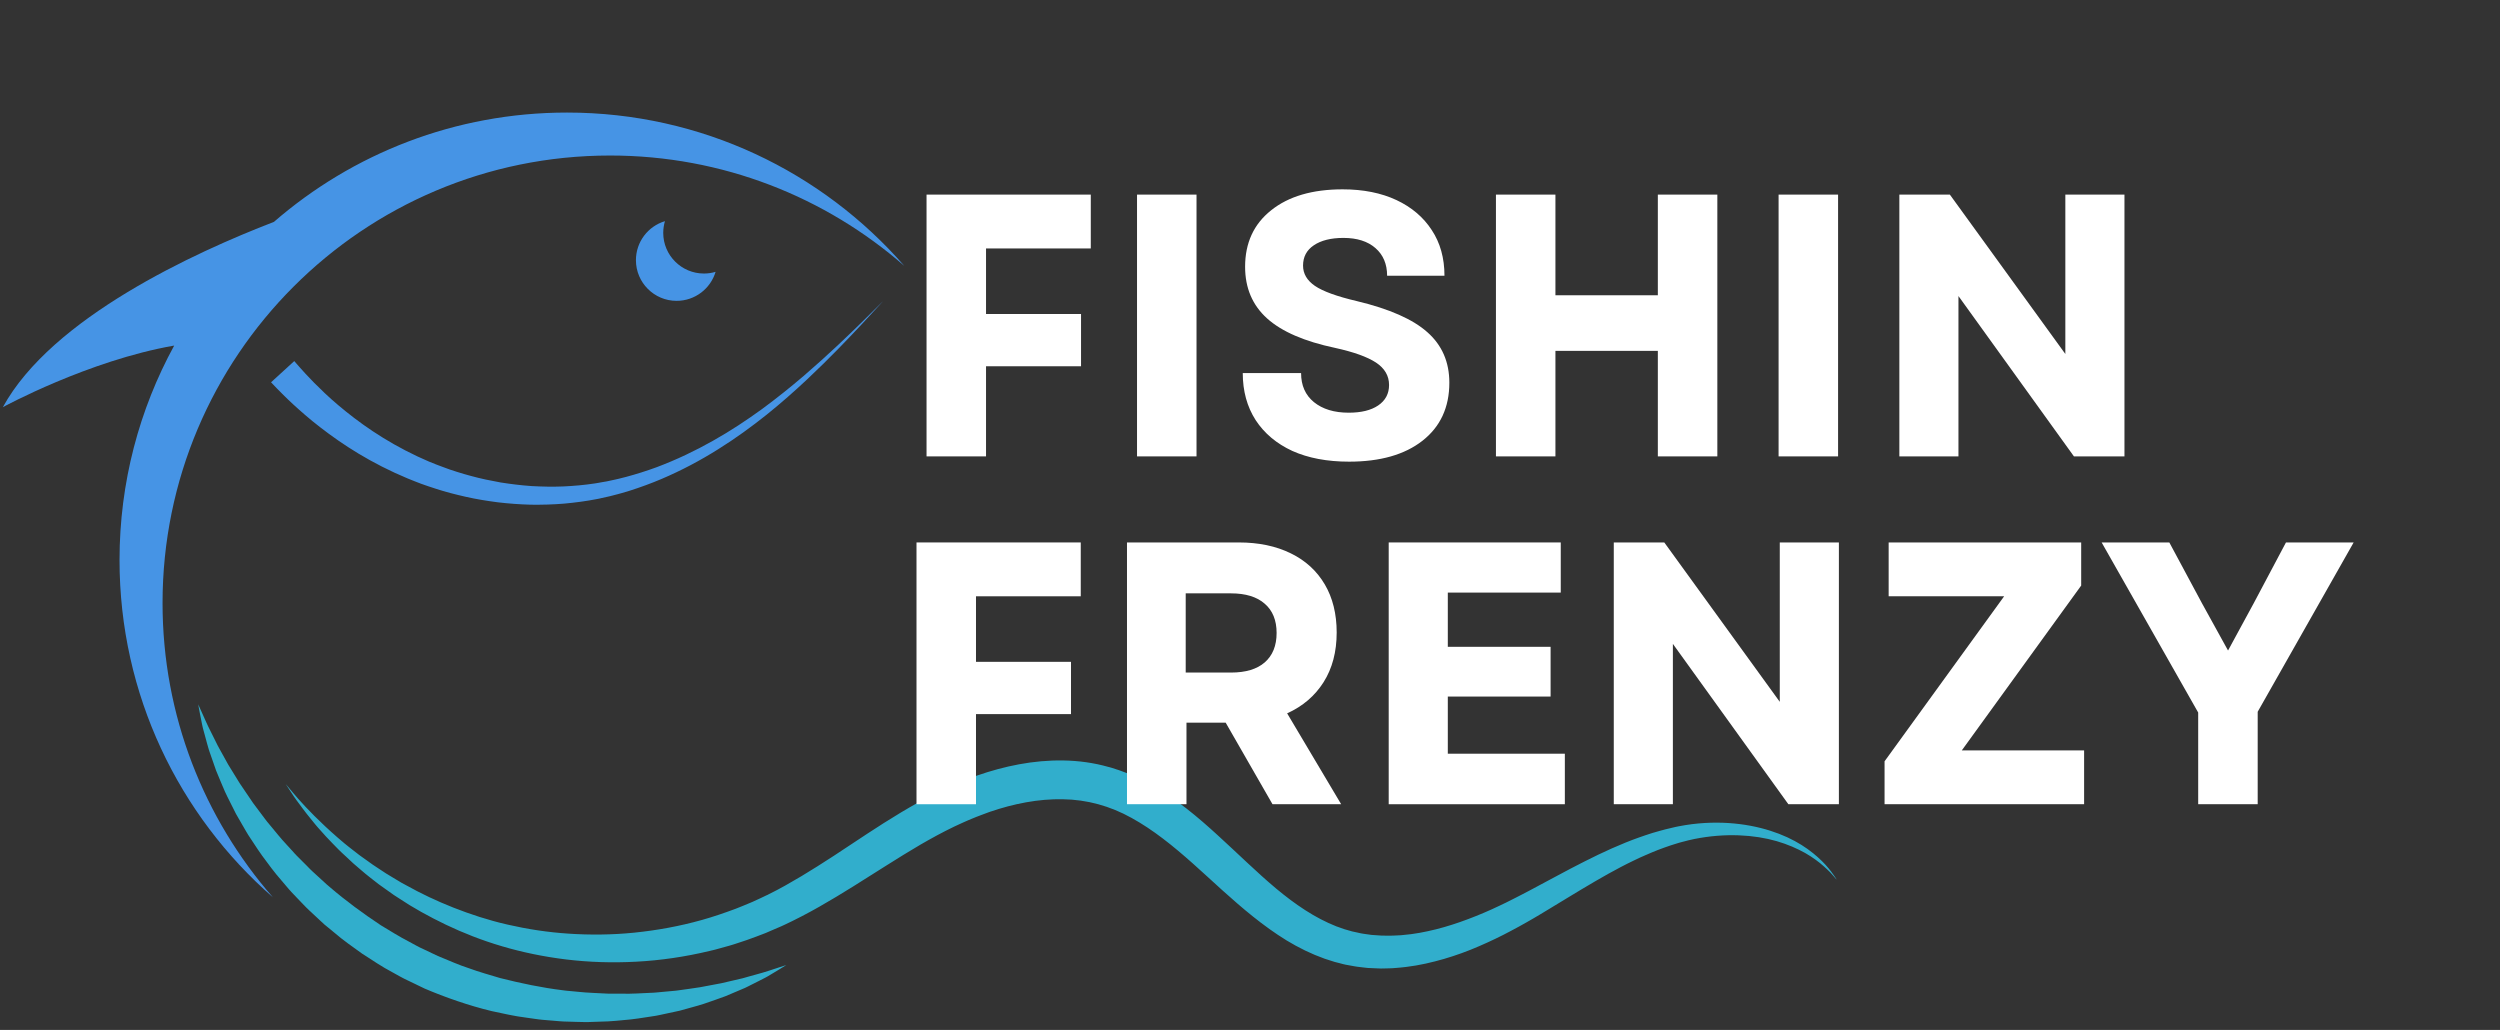
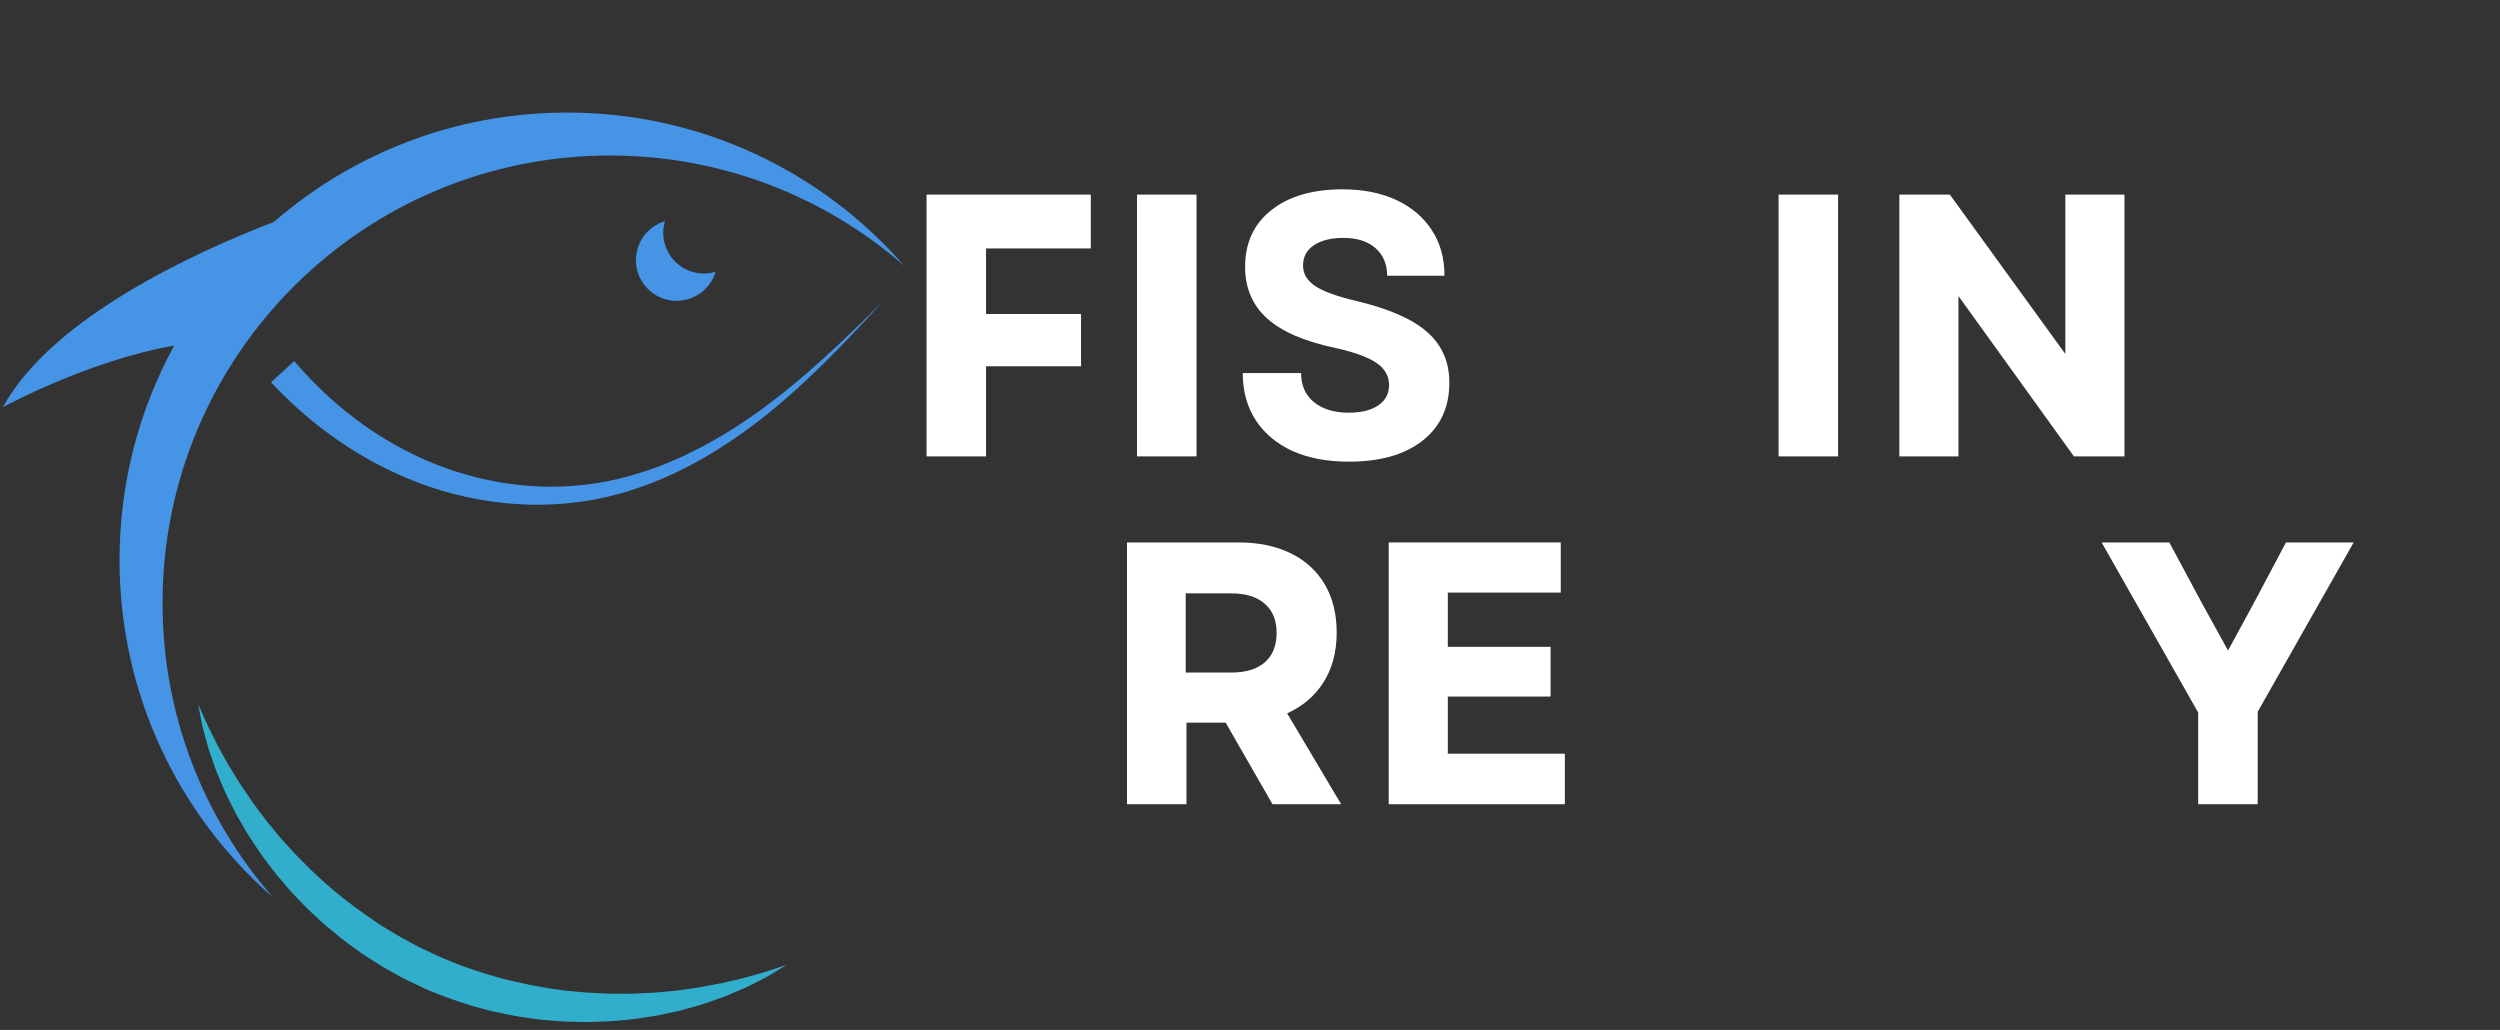
<svg xmlns="http://www.w3.org/2000/svg" width="267" viewBox="0 0 200.25 82.5" height="110" preserveAspectRatio="xMidYMid meet">
  <rect x="0" y="0" width="200.25" height="82.5" fill="#333333" stroke="none" />
  <defs>
    <g />
    <clipPath id="069312f092">
      <path d="M 0.23 9 L 73 9 L 73 72 L 0.23 72 Z M 0.23 9 " clip-rule="nonzero" />
    </clipPath>
    <clipPath id="6806a6b3a0">
      <path d="M 15.785 56.418 L 63 56.418 L 63 81.871 L 15.785 81.871 Z M 15.785 56.418 " clip-rule="nonzero" />
    </clipPath>
    <clipPath id="882ecf7b27">
-       <path d="M 22.746 60.859 L 147.09 60.859 L 147.09 77.598 L 22.746 77.598 Z M 22.746 60.859 " clip-rule="nonzero" />
-     </clipPath>
+       </clipPath>
  </defs>
  <g clip-path="url(#069312f092)">
    <path fill="#4694e5" d="M 45.422 9.016 C 36.441 9.016 28.234 12.316 21.941 17.773 C 15.586 20.223 4.145 25.453 0.23 32.613 C 0.23 32.613 7.074 28.879 13.953 27.68 C 11.164 32.781 9.574 38.637 9.574 44.863 C 9.574 55.637 14.328 65.301 21.855 71.871 C 16.352 65.57 13.02 57.328 13.02 48.305 C 13.02 28.508 29.066 12.457 48.867 12.457 C 57.891 12.457 66.133 15.793 72.434 21.297 C 65.863 13.77 56.199 9.016 45.422 9.016 " fill-opacity="1" fill-rule="nonzero" />
  </g>
  <path fill="#4694e5" d="M 56.387 21.91 C 54.586 21.91 53.125 20.449 53.125 18.652 C 53.125 18.328 53.176 18.012 53.262 17.715 C 51.918 18.117 50.938 19.363 50.938 20.84 C 50.938 22.637 52.398 24.098 54.195 24.098 C 55.672 24.098 56.918 23.117 57.32 21.773 C 57.023 21.863 56.711 21.91 56.387 21.91 " fill-opacity="1" fill-rule="nonzero" />
  <path fill="#4694e5" d="M 21.711 30.621 C 21.711 30.621 21.863 30.781 22.145 31.078 C 22.281 31.223 22.477 31.414 22.699 31.637 C 22.922 31.863 23.184 32.105 23.473 32.379 C 24.059 32.914 24.781 33.559 25.66 34.234 C 26.539 34.914 27.559 35.637 28.727 36.34 C 29.895 37.043 31.211 37.723 32.652 38.324 C 32.828 38.402 33.016 38.473 33.199 38.543 C 33.289 38.578 33.383 38.613 33.477 38.652 L 33.613 38.703 L 33.699 38.738 L 33.766 38.762 C 34.137 38.887 34.488 39.023 34.898 39.145 C 35.691 39.406 36.492 39.609 37.324 39.797 C 38.152 39.984 39.004 40.121 39.867 40.234 C 40.738 40.336 41.617 40.402 42.508 40.426 C 43.395 40.438 44.293 40.414 45.188 40.34 C 46.082 40.258 46.977 40.141 47.863 39.965 L 47.945 39.949 L 47.996 39.938 L 48.039 39.93 L 48.199 39.891 L 48.84 39.75 L 49.172 39.664 C 49.391 39.605 49.613 39.555 49.828 39.488 L 50.469 39.297 C 51.32 39.023 52.156 38.719 52.965 38.375 C 54.586 37.688 56.109 36.875 57.52 35.988 C 58.93 35.109 60.227 34.16 61.41 33.215 C 62.598 32.262 63.664 31.312 64.629 30.41 C 66.555 28.602 68.059 27.004 69.109 25.883 C 70.152 24.754 70.746 24.109 70.746 24.109 C 70.746 24.109 70.125 24.727 69.031 25.809 C 67.934 26.879 66.359 28.406 64.367 30.117 C 63.371 30.969 62.262 31.863 61.059 32.75 C 59.844 33.633 58.531 34.508 57.109 35.305 C 55.695 36.105 54.176 36.832 52.59 37.426 C 51.793 37.719 50.977 37.977 50.152 38.199 L 49.531 38.355 C 49.324 38.41 49.117 38.445 48.91 38.492 L 48.602 38.559 L 48.277 38.613 L 47.953 38.672 L 47.793 38.699 L 47.754 38.707 L 47.73 38.711 C 47.75 38.707 47.727 38.711 47.723 38.711 L 47.645 38.723 C 46.801 38.852 45.949 38.926 45.102 38.965 C 44.254 39 43.406 38.98 42.57 38.934 C 41.734 38.875 40.91 38.773 40.098 38.645 C 39.289 38.5 38.496 38.336 37.73 38.125 C 37.535 38.078 37.348 38.016 37.156 37.965 C 36.969 37.906 36.777 37.855 36.594 37.793 C 36.41 37.73 36.223 37.672 36.039 37.613 C 35.855 37.551 35.684 37.48 35.508 37.418 C 35.16 37.301 34.785 37.141 34.43 37 L 34.363 36.973 C 34.355 36.969 34.379 36.977 34.359 36.973 L 34.312 36.949 L 34.188 36.895 L 33.934 36.781 C 33.762 36.707 33.594 36.637 33.43 36.555 C 32.113 35.934 30.918 35.246 29.863 34.543 C 28.805 33.84 27.887 33.125 27.102 32.461 C 26.312 31.797 25.668 31.168 25.148 30.645 C 24.891 30.379 24.66 30.145 24.473 29.938 C 24.281 29.73 24.121 29.559 23.984 29.398 C 23.711 29.086 23.57 28.922 23.57 28.922 L 21.711 30.621 " fill-opacity="1" fill-rule="nonzero" />
  <g clip-path="url(#6806a6b3a0)">
    <path fill="#31aecc" d="M 15.875 56.418 C 15.875 56.418 15.969 56.629 16.148 57.023 C 16.332 57.414 16.57 58.008 16.938 58.715 C 17.027 58.895 17.121 59.082 17.219 59.277 C 17.27 59.375 17.316 59.477 17.367 59.578 C 17.395 59.629 17.418 59.684 17.445 59.734 C 17.473 59.785 17.504 59.836 17.531 59.891 C 17.77 60.309 18.016 60.762 18.281 61.246 C 18.57 61.715 18.875 62.211 19.199 62.738 C 19.539 63.254 19.91 63.785 20.285 64.34 C 20.488 64.609 20.691 64.883 20.902 65.164 C 21.117 65.441 21.316 65.734 21.555 66.008 C 22.023 66.559 22.473 67.152 23.004 67.707 C 23.133 67.848 23.262 67.988 23.395 68.133 C 23.523 68.273 23.648 68.426 23.789 68.562 C 24.062 68.84 24.344 69.121 24.629 69.402 C 24.902 69.695 25.207 69.961 25.508 70.238 C 25.66 70.375 25.809 70.512 25.961 70.652 C 26.113 70.789 26.262 70.934 26.426 71.062 C 27.684 72.145 29.062 73.156 30.504 74.113 C 31.246 74.559 31.984 75.027 32.762 75.426 C 33.148 75.633 33.523 75.855 33.926 76.031 C 34.309 76.215 34.695 76.398 35.078 76.578 C 35.922 76.922 36.789 77.312 37.578 77.562 C 38.371 77.855 39.223 78.09 40.051 78.34 C 41.73 78.766 43.406 79.113 45.051 79.316 C 45.254 79.352 45.461 79.363 45.668 79.383 C 45.871 79.402 46.074 79.422 46.277 79.441 C 46.684 79.477 47.086 79.52 47.484 79.531 C 47.887 79.551 48.281 79.57 48.672 79.59 C 49.066 79.602 49.449 79.59 49.836 79.594 C 50.602 79.617 51.344 79.555 52.066 79.527 C 52.43 79.523 52.781 79.473 53.129 79.445 C 53.477 79.414 53.816 79.383 54.152 79.352 C 54.816 79.258 55.461 79.176 56.07 79.078 C 56.676 78.965 57.25 78.859 57.793 78.754 C 58.328 78.629 58.832 78.508 59.301 78.402 C 59.359 78.391 59.418 78.379 59.473 78.363 C 59.531 78.348 59.586 78.332 59.641 78.316 C 59.75 78.285 59.859 78.254 59.965 78.223 C 60.18 78.164 60.379 78.105 60.574 78.055 C 61.348 77.852 61.941 77.633 62.352 77.504 C 62.766 77.371 62.984 77.301 62.984 77.301 C 62.984 77.301 62.789 77.422 62.422 77.648 C 62.234 77.762 62.004 77.898 61.734 78.062 C 61.598 78.141 61.457 78.238 61.293 78.316 C 61.133 78.398 60.965 78.484 60.781 78.578 C 60.602 78.672 60.41 78.766 60.207 78.867 C 60.109 78.918 60.004 78.973 59.898 79.023 C 59.848 79.051 59.793 79.078 59.738 79.102 C 59.684 79.129 59.629 79.152 59.57 79.176 C 59.121 79.371 58.629 79.574 58.105 79.797 C 57.57 80 56.996 80.188 56.391 80.402 C 56.086 80.508 55.766 80.586 55.441 80.68 C 55.117 80.77 54.785 80.863 54.445 80.957 C 54.102 81.031 53.75 81.105 53.391 81.184 C 53.031 81.258 52.664 81.352 52.285 81.402 C 51.531 81.516 50.754 81.652 49.941 81.711 C 49.539 81.75 49.125 81.793 48.711 81.812 C 48.293 81.828 47.871 81.844 47.441 81.855 C 47.227 81.859 47.012 81.879 46.797 81.867 C 46.578 81.863 46.363 81.855 46.145 81.852 C 45.926 81.844 45.707 81.84 45.484 81.832 C 45.266 81.824 45.043 81.824 44.82 81.801 C 44.375 81.762 43.926 81.73 43.477 81.688 L 43.137 81.652 L 42.801 81.605 C 42.574 81.574 42.348 81.539 42.121 81.508 C 41.203 81.398 40.297 81.18 39.379 80.988 C 37.578 80.555 35.645 79.883 34.012 79.184 C 33.566 78.969 33.125 78.754 32.684 78.543 C 32.246 78.344 31.836 78.102 31.418 77.871 C 30.57 77.43 29.793 76.887 29 76.383 C 28.238 75.832 27.469 75.305 26.773 74.699 C 26.598 74.555 26.418 74.41 26.242 74.262 L 25.98 74.047 L 25.73 73.816 C 25.398 73.508 25.07 73.199 24.742 72.895 C 24.578 72.746 24.426 72.582 24.273 72.426 C 24.121 72.266 23.969 72.105 23.816 71.949 C 23.664 71.793 23.516 71.633 23.367 71.477 C 23.215 71.324 23.082 71.152 22.941 70.992 C 22.664 70.664 22.391 70.344 22.121 70.023 C 21.855 69.703 21.613 69.367 21.371 69.043 C 20.871 68.402 20.445 67.73 20.027 67.098 C 19.809 66.781 19.633 66.449 19.445 66.133 C 19.262 65.816 19.082 65.504 18.906 65.199 C 18.746 64.883 18.594 64.574 18.441 64.273 C 18.293 63.969 18.137 63.684 18.008 63.387 C 17.762 62.793 17.512 62.242 17.305 61.711 C 17.117 61.172 16.938 60.672 16.781 60.207 C 16.762 60.148 16.742 60.09 16.723 60.031 C 16.707 59.973 16.691 59.918 16.672 59.859 C 16.641 59.746 16.609 59.633 16.578 59.523 C 16.52 59.309 16.461 59.102 16.41 58.902 C 16.355 58.707 16.305 58.52 16.258 58.348 C 16.207 58.172 16.188 58.004 16.152 57.852 C 16.09 57.543 16.039 57.281 15.996 57.07 C 15.918 56.645 15.875 56.418 15.875 56.418 " fill-opacity="1" fill-rule="nonzero" />
  </g>
  <g clip-path="url(#882ecf7b27)">
    <path fill="#31aecc" d="M 22.883 62.801 C 22.883 62.801 22.969 62.906 23.141 63.105 C 23.312 63.305 23.559 63.613 23.895 63.992 C 24.57 64.754 25.602 65.832 27.027 67.074 C 27.203 67.227 27.391 67.383 27.578 67.543 C 27.766 67.707 27.973 67.855 28.176 68.02 C 28.379 68.18 28.59 68.344 28.805 68.508 C 29.027 68.668 29.25 68.828 29.484 68.992 C 29.598 69.074 29.715 69.16 29.832 69.242 C 29.949 69.324 30.074 69.402 30.195 69.484 C 30.441 69.645 30.691 69.809 30.945 69.977 C 31.207 70.137 31.473 70.293 31.742 70.457 C 31.879 70.539 32.016 70.621 32.152 70.703 C 32.293 70.781 32.434 70.855 32.578 70.934 C 33.715 71.57 34.965 72.164 36.316 72.699 C 37.668 73.23 39.117 73.711 40.664 74.062 C 42.234 74.422 43.832 74.672 45.539 74.785 C 47.238 74.898 49 74.887 50.793 74.707 C 52.586 74.523 54.414 74.199 56.227 73.688 C 57.133 73.434 58.035 73.125 58.934 72.789 C 59.383 72.621 59.82 72.426 60.27 72.242 C 60.492 72.145 60.707 72.039 60.93 71.938 L 61.422 71.703 L 61.488 71.676 L 61.574 71.629 C 61.801 71.516 62.027 71.398 62.258 71.281 C 62.469 71.164 62.68 71.047 62.895 70.934 C 63.105 70.82 63.324 70.688 63.539 70.562 C 63.758 70.441 63.973 70.312 64.191 70.184 C 65.055 69.668 65.918 69.117 66.789 68.551 C 68.527 67.41 70.293 66.203 72.18 65.07 C 73.125 64.508 74.098 63.957 75.105 63.461 C 75.363 63.332 75.625 63.203 75.883 63.09 C 76.141 62.977 76.395 62.852 76.66 62.746 C 76.926 62.637 77.188 62.523 77.457 62.422 L 78.266 62.121 C 80.438 61.367 82.777 60.871 85.191 60.914 C 86.398 60.934 87.617 61.098 88.793 61.434 L 88.902 61.461 C 88.941 61.473 88.898 61.457 89 61.488 L 89.051 61.504 L 89.629 61.691 C 89.691 61.707 89.773 61.742 89.844 61.77 L 90.07 61.855 L 90.516 62.027 C 90.789 62.152 91.066 62.266 91.336 62.398 C 91.598 62.539 91.871 62.664 92.125 62.812 C 93.164 63.387 94.125 64.047 95.016 64.746 C 95.914 65.445 96.75 66.18 97.555 66.918 C 98.363 67.652 99.137 68.391 99.906 69.105 C 100.672 69.82 101.434 70.516 102.203 71.16 C 103.746 72.449 105.348 73.539 107.047 74.203 C 107.262 74.277 107.477 74.352 107.691 74.43 C 107.895 74.488 108.098 74.547 108.301 74.605 C 108.547 74.66 108.793 74.711 109.039 74.766 C 109.105 74.781 109.148 74.785 109.203 74.793 L 109.359 74.816 L 109.672 74.859 L 109.824 74.883 L 109.996 74.895 L 110.328 74.918 C 110.441 74.926 110.551 74.941 110.664 74.941 L 111 74.945 L 111.34 74.949 C 111.449 74.953 111.562 74.941 111.676 74.938 L 112.012 74.922 C 112.125 74.918 112.238 74.914 112.352 74.898 C 113.25 74.828 114.141 74.656 115.02 74.438 C 115.895 74.219 116.754 73.938 117.594 73.621 C 118.434 73.305 119.254 72.957 120.055 72.574 C 120.453 72.391 120.848 72.191 121.234 71.996 C 121.434 71.895 121.633 71.793 121.828 71.691 C 122.023 71.59 122.215 71.492 122.406 71.391 C 123.949 70.582 125.438 69.746 126.918 69.004 C 128.391 68.258 129.852 67.59 131.293 67.078 C 131.648 66.945 132.016 66.836 132.367 66.719 C 132.73 66.617 133.082 66.508 133.434 66.422 C 133.613 66.379 133.785 66.336 133.961 66.297 C 134.051 66.273 134.125 66.254 134.23 66.234 C 134.312 66.215 134.398 66.199 134.48 66.184 C 134.645 66.148 134.836 66.121 135.008 66.09 C 135.184 66.062 135.352 66.043 135.523 66.016 C 138.266 65.676 140.684 66.086 142.504 66.789 C 143.418 67.141 144.184 67.574 144.797 68.012 C 145.41 68.453 145.879 68.895 146.227 69.273 C 146.402 69.461 146.539 69.645 146.664 69.797 C 146.777 69.957 146.875 70.086 146.949 70.195 C 147.094 70.418 147.168 70.535 147.168 70.535 C 147.168 70.535 147.082 70.43 146.914 70.227 C 146.828 70.125 146.715 70.008 146.586 69.863 C 146.445 69.73 146.289 69.566 146.098 69.402 C 145.723 69.066 145.227 68.688 144.598 68.328 C 143.961 67.973 143.199 67.633 142.309 67.375 C 140.527 66.863 138.223 66.703 135.719 67.203 C 135.562 67.238 135.402 67.27 135.246 67.309 C 135.09 67.348 134.945 67.379 134.777 67.43 C 134.695 67.449 134.613 67.473 134.527 67.496 C 134.465 67.516 134.371 67.543 134.297 67.566 C 134.137 67.617 133.973 67.668 133.812 67.719 C 133.488 67.824 133.164 67.949 132.832 68.07 C 132.508 68.203 132.176 68.328 131.848 68.48 C 131.68 68.551 131.516 68.625 131.348 68.699 C 131.18 68.777 131.016 68.859 130.848 68.938 C 130.512 69.094 130.176 69.27 129.836 69.445 C 129.16 69.801 128.473 70.18 127.777 70.59 C 126.383 71.398 124.949 72.297 123.422 73.211 C 123.23 73.324 123.035 73.441 122.84 73.555 C 122.648 73.664 122.457 73.777 122.262 73.887 C 121.859 74.113 121.457 74.34 121.043 74.555 C 120.223 74.996 119.359 75.41 118.469 75.793 C 117.578 76.184 116.641 76.523 115.668 76.809 C 114.691 77.09 113.68 77.328 112.621 77.453 C 112.492 77.473 112.359 77.488 112.227 77.496 L 111.824 77.531 C 111.691 77.539 111.559 77.559 111.422 77.559 L 111.016 77.57 L 110.609 77.578 C 110.473 77.578 110.336 77.566 110.199 77.562 L 109.785 77.543 L 109.578 77.535 L 109.363 77.512 L 108.93 77.461 L 108.711 77.434 C 108.641 77.422 108.559 77.418 108.504 77.402 C 108.254 77.355 108.008 77.312 107.758 77.266 L 107.711 77.254 C 107.707 77.254 107.59 77.227 107.613 77.234 L 107.309 77.152 L 106.898 77.047 C 106.629 76.965 106.363 76.875 106.094 76.789 C 105.031 76.41 104.016 75.91 103.062 75.332 C 102.113 74.75 101.219 74.098 100.363 73.414 C 99.508 72.73 98.695 72.016 97.895 71.297 C 97.102 70.578 96.32 69.855 95.535 69.156 C 93.969 67.762 92.367 66.465 90.641 65.516 C 88.922 64.559 87.074 64.047 85.129 64.02 C 83.184 63.98 81.195 64.375 79.277 65.031 L 78.562 65.297 C 78.32 65.383 78.086 65.484 77.852 65.578 C 77.613 65.672 77.379 65.781 77.145 65.883 C 76.91 65.984 76.684 66.09 76.457 66.199 C 75.527 66.645 74.617 67.141 73.715 67.664 C 72.816 68.188 71.926 68.746 71.035 69.305 C 70.133 69.871 69.238 70.438 68.352 70.996 C 67.449 71.559 66.543 72.109 65.613 72.637 C 65.152 72.902 64.688 73.148 64.211 73.398 C 63.969 73.523 63.727 73.645 63.484 73.766 C 63.254 73.875 63.023 73.988 62.793 74.098 L 62.707 74.137 C 62.66 74.16 62.668 74.156 62.645 74.164 L 62.598 74.188 L 62.051 74.422 C 61.809 74.527 61.566 74.637 61.32 74.738 C 60.828 74.922 60.34 75.121 59.844 75.289 C 59.598 75.371 59.352 75.453 59.105 75.535 C 58.859 75.617 58.613 75.699 58.363 75.766 C 58.113 75.836 57.863 75.906 57.617 75.973 C 57.492 76.008 57.371 76.043 57.246 76.074 L 56.871 76.164 C 54.887 76.641 52.906 76.93 50.969 77.031 C 49.035 77.137 47.148 77.07 45.344 76.852 C 43.547 76.633 41.789 76.266 40.203 75.793 C 38.594 75.32 37.094 74.727 35.719 74.07 C 34.348 73.41 33.082 72.711 31.961 71.957 C 31.82 71.867 31.68 71.773 31.539 71.684 C 31.402 71.59 31.27 71.492 31.137 71.398 C 30.871 71.207 30.605 71.023 30.352 70.84 C 30.105 70.645 29.859 70.457 29.621 70.27 C 29.504 70.176 29.383 70.082 29.27 69.988 C 29.156 69.891 29.043 69.797 28.934 69.703 C 28.715 69.512 28.496 69.328 28.285 69.145 C 28.078 68.957 27.883 68.77 27.688 68.586 C 27.492 68.402 27.297 68.234 27.121 68.051 C 26.945 67.867 26.773 67.691 26.602 67.52 C 26.262 67.184 25.961 66.836 25.676 66.52 C 25.535 66.359 25.395 66.211 25.27 66.055 C 25.141 65.898 25.02 65.746 24.902 65.602 C 24.426 65.031 24.062 64.508 23.754 64.102 C 23.598 63.898 23.48 63.703 23.371 63.543 C 23.266 63.379 23.176 63.246 23.102 63.133 C 22.957 62.914 22.883 62.801 22.883 62.801 " fill-opacity="1" fill-rule="nonzero" />
  </g>
  <g fill="#ffffff" fill-opacity="1">
    <g transform="translate(71.7, 36.557)">
      <g>
        <path d="M 2.516 0 L 2.516 -20.969 L 15.672 -20.969 L 15.672 -16.656 L 7.281 -16.656 L 7.281 -11.406 L 14.891 -11.406 L 14.891 -7.219 L 7.281 -7.219 L 7.281 0 Z M 2.516 0 " />
      </g>
    </g>
  </g>
  <g fill="#ffffff" fill-opacity="1">
    <g transform="translate(88.56, 36.557)">
      <g>
        <path d="M 2.516 0 L 2.516 -20.969 L 7.281 -20.969 L 7.281 0 Z M 2.516 0 " />
      </g>
    </g>
  </g>
  <g fill="#ffffff" fill-opacity="1">
    <g transform="translate(98.233, 36.557)">
      <g>
        <path d="M 9.828 0.422 C 8.066 0.422 6.551 0.133 5.281 -0.438 C 4.02 -1.02 3.039 -1.844 2.344 -2.906 C 1.656 -3.977 1.312 -5.234 1.312 -6.672 L 5.984 -6.672 C 5.984 -5.68 6.328 -4.906 7.016 -4.344 C 7.711 -3.781 8.641 -3.5 9.797 -3.5 C 10.797 -3.5 11.582 -3.691 12.156 -4.078 C 12.738 -4.473 13.031 -5.02 13.031 -5.719 C 13.031 -6.457 12.68 -7.055 11.984 -7.516 C 11.285 -7.973 10.195 -8.363 8.719 -8.688 C 6.258 -9.207 4.441 -9.992 3.266 -11.047 C 2.086 -12.109 1.5 -13.488 1.5 -15.188 C 1.5 -17.102 2.195 -18.613 3.594 -19.719 C 4.988 -20.832 6.895 -21.391 9.312 -21.391 C 10.969 -21.391 12.406 -21.102 13.625 -20.531 C 14.844 -19.957 15.785 -19.156 16.453 -18.125 C 17.129 -17.102 17.469 -15.883 17.469 -14.469 L 12.875 -14.469 C 12.875 -15.406 12.562 -16.145 11.938 -16.688 C 11.32 -17.227 10.469 -17.5 9.375 -17.5 C 8.375 -17.5 7.582 -17.301 7 -16.906 C 6.426 -16.52 6.141 -15.977 6.141 -15.281 C 6.141 -14.633 6.457 -14.094 7.094 -13.656 C 7.738 -13.219 8.859 -12.812 10.453 -12.438 C 13.066 -11.812 14.953 -10.977 16.109 -9.938 C 17.273 -8.906 17.859 -7.562 17.859 -5.906 C 17.859 -3.926 17.141 -2.375 15.703 -1.25 C 14.273 -0.133 12.316 0.422 9.828 0.422 Z M 9.828 0.422 " />
      </g>
    </g>
  </g>
  <g fill="#ffffff" fill-opacity="1">
    <g transform="translate(117.309, 36.557)">
      <g>
-         <path d="M 15.484 0 L 15.484 -8.453 L 7.281 -8.453 L 7.281 0 L 2.516 0 L 2.516 -20.969 L 7.281 -20.969 L 7.281 -12.906 L 15.484 -12.906 L 15.484 -20.969 L 20.25 -20.969 L 20.25 0 Z M 15.484 0 " />
-       </g>
+         </g>
    </g>
  </g>
  <g fill="#ffffff" fill-opacity="1">
    <g transform="translate(139.949, 36.557)">
      <g>
        <path d="M 2.516 0 L 2.516 -20.969 L 7.281 -20.969 L 7.281 0 Z M 2.516 0 " />
      </g>
    </g>
  </g>
  <g fill="#ffffff" fill-opacity="1">
    <g transform="translate(149.622, 36.557)">
      <g>
        <path d="M 2.516 0 L 2.516 -20.969 L 6.562 -20.969 L 15.812 -8.203 L 15.812 -20.969 L 20.547 -20.969 L 20.547 0 L 16.5 0 L 7.25 -12.844 L 7.25 0 Z M 2.516 0 " />
      </g>
    </g>
  </g>
  <g fill="#ffffff" fill-opacity="1">
    <g transform="translate(70.896, 64.419)">
      <g>
-         <path d="M 2.516 0 L 2.516 -20.969 L 15.672 -20.969 L 15.672 -16.656 L 7.281 -16.656 L 7.281 -11.406 L 14.891 -11.406 L 14.891 -7.219 L 7.281 -7.219 L 7.281 0 Z M 2.516 0 " />
-       </g>
+         </g>
    </g>
  </g>
  <g fill="#ffffff" fill-opacity="1">
    <g transform="translate(87.756, 64.419)">
      <g>
        <path d="M 2.516 0 L 2.516 -20.969 L 11.469 -20.969 C 13.07 -20.969 14.461 -20.676 15.641 -20.094 C 16.816 -19.52 17.723 -18.691 18.359 -17.609 C 18.992 -16.535 19.312 -15.25 19.312 -13.75 C 19.312 -12.207 18.961 -10.883 18.266 -9.781 C 17.566 -8.676 16.594 -7.844 15.344 -7.281 L 19.672 0 L 14.172 0 L 10.422 -6.531 L 7.281 -6.531 L 7.281 0 Z M 7.219 -10.547 L 10.844 -10.547 C 12.02 -10.547 12.922 -10.816 13.547 -11.359 C 14.18 -11.91 14.5 -12.695 14.5 -13.719 C 14.5 -14.738 14.18 -15.52 13.547 -16.062 C 12.922 -16.613 12.02 -16.891 10.844 -16.891 L 7.219 -16.891 Z M 7.219 -10.547 " />
      </g>
    </g>
  </g>
  <g fill="#ffffff" fill-opacity="1">
    <g transform="translate(108.719, 64.419)">
      <g>
        <path d="M 2.516 0 L 2.516 -20.969 L 16.297 -20.969 L 16.297 -16.953 L 7.25 -16.953 L 7.25 -12.609 L 15.484 -12.609 L 15.484 -8.625 L 7.25 -8.625 L 7.25 -4.047 L 16.625 -4.047 L 16.625 0 Z M 2.516 0 " />
      </g>
    </g>
  </g>
  <g fill="#ffffff" fill-opacity="1">
    <g transform="translate(126.748, 64.419)">
      <g>
-         <path d="M 2.516 0 L 2.516 -20.969 L 6.562 -20.969 L 15.812 -8.203 L 15.812 -20.969 L 20.547 -20.969 L 20.547 0 L 16.5 0 L 7.25 -12.844 L 7.25 0 Z M 2.516 0 " />
-       </g>
+         </g>
    </g>
  </g>
  <g fill="#ffffff" fill-opacity="1">
    <g transform="translate(149.687, 64.419)">
      <g>
-         <path d="M 1.266 0 L 1.266 -3.438 L 10.844 -16.656 L 1.594 -16.656 L 1.594 -20.969 L 17.016 -20.969 L 17.016 -17.516 L 7.453 -4.312 L 17.25 -4.312 L 17.25 0 Z M 1.266 0 " />
-       </g>
+         </g>
    </g>
  </g>
  <g fill="#ffffff" fill-opacity="1">
    <g transform="translate(168.075, 64.419)">
      <g>
        <path d="M 8 0 L 8 -7.344 L 0.266 -20.969 L 5.688 -20.969 L 8.297 -16.109 L 10.391 -12.312 L 12.453 -16.109 L 15.031 -20.969 L 20.453 -20.969 L 12.766 -7.406 L 12.766 0 Z M 8 0 " />
      </g>
    </g>
  </g>
</svg>